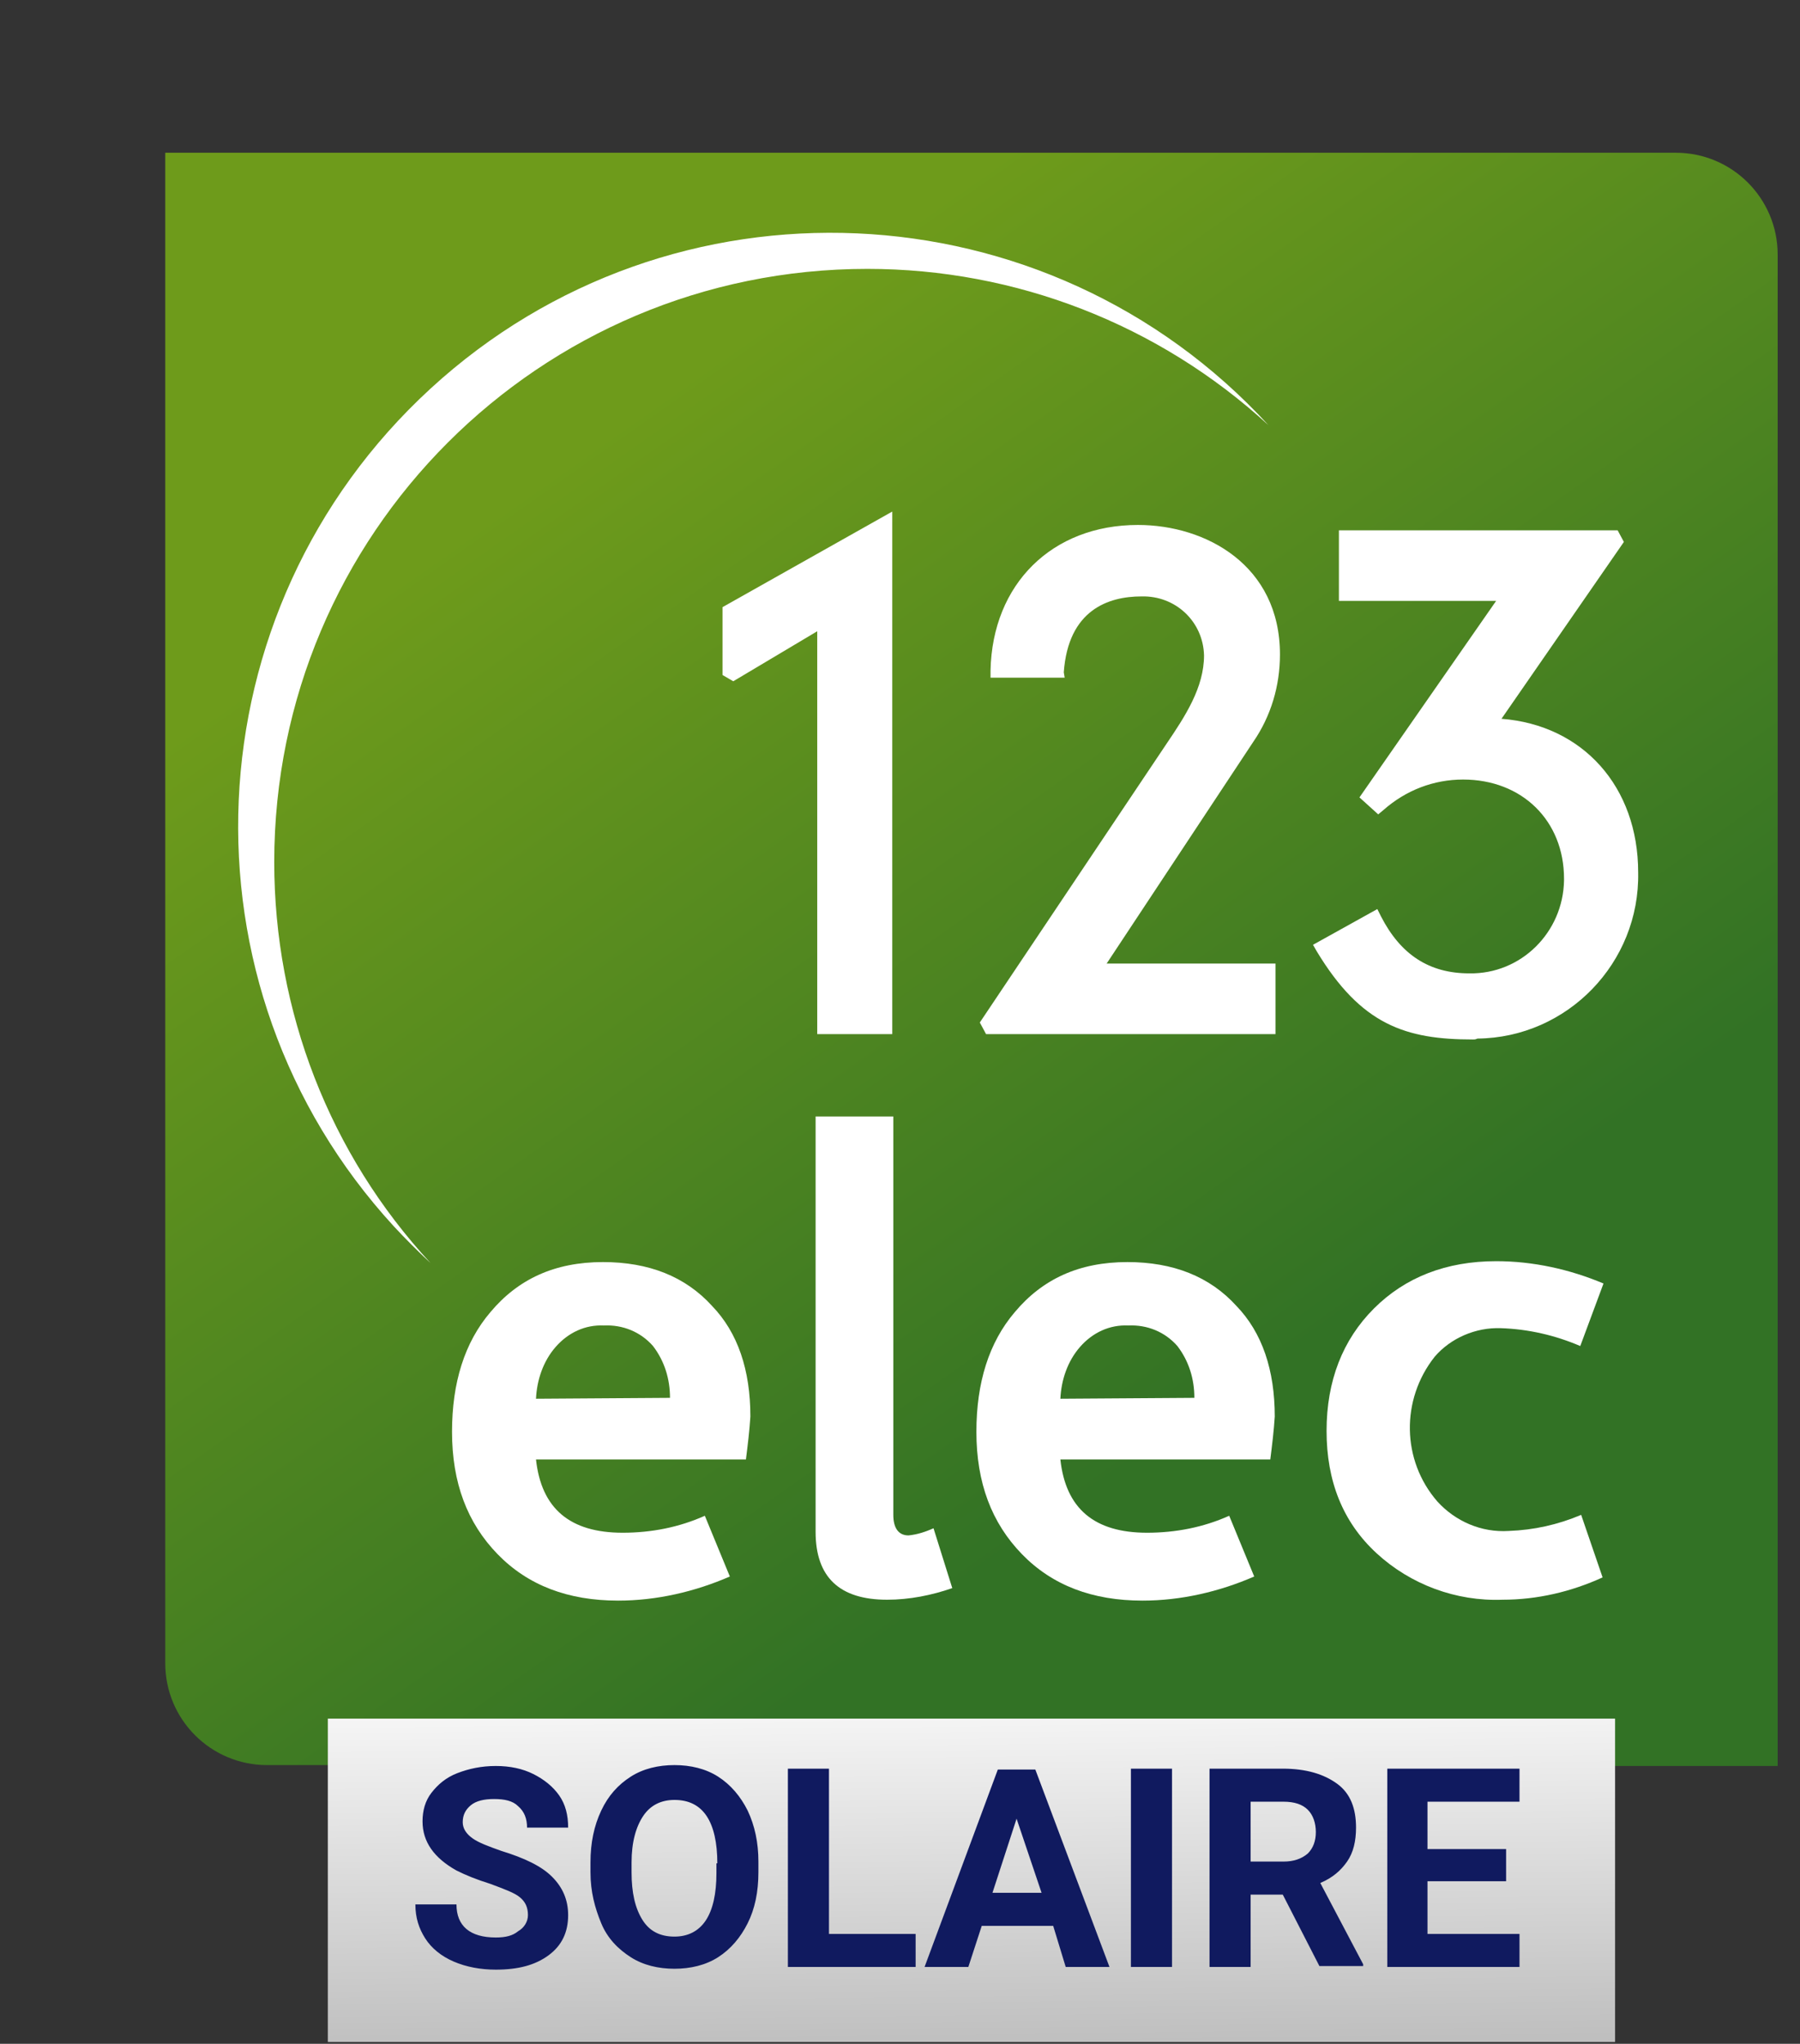
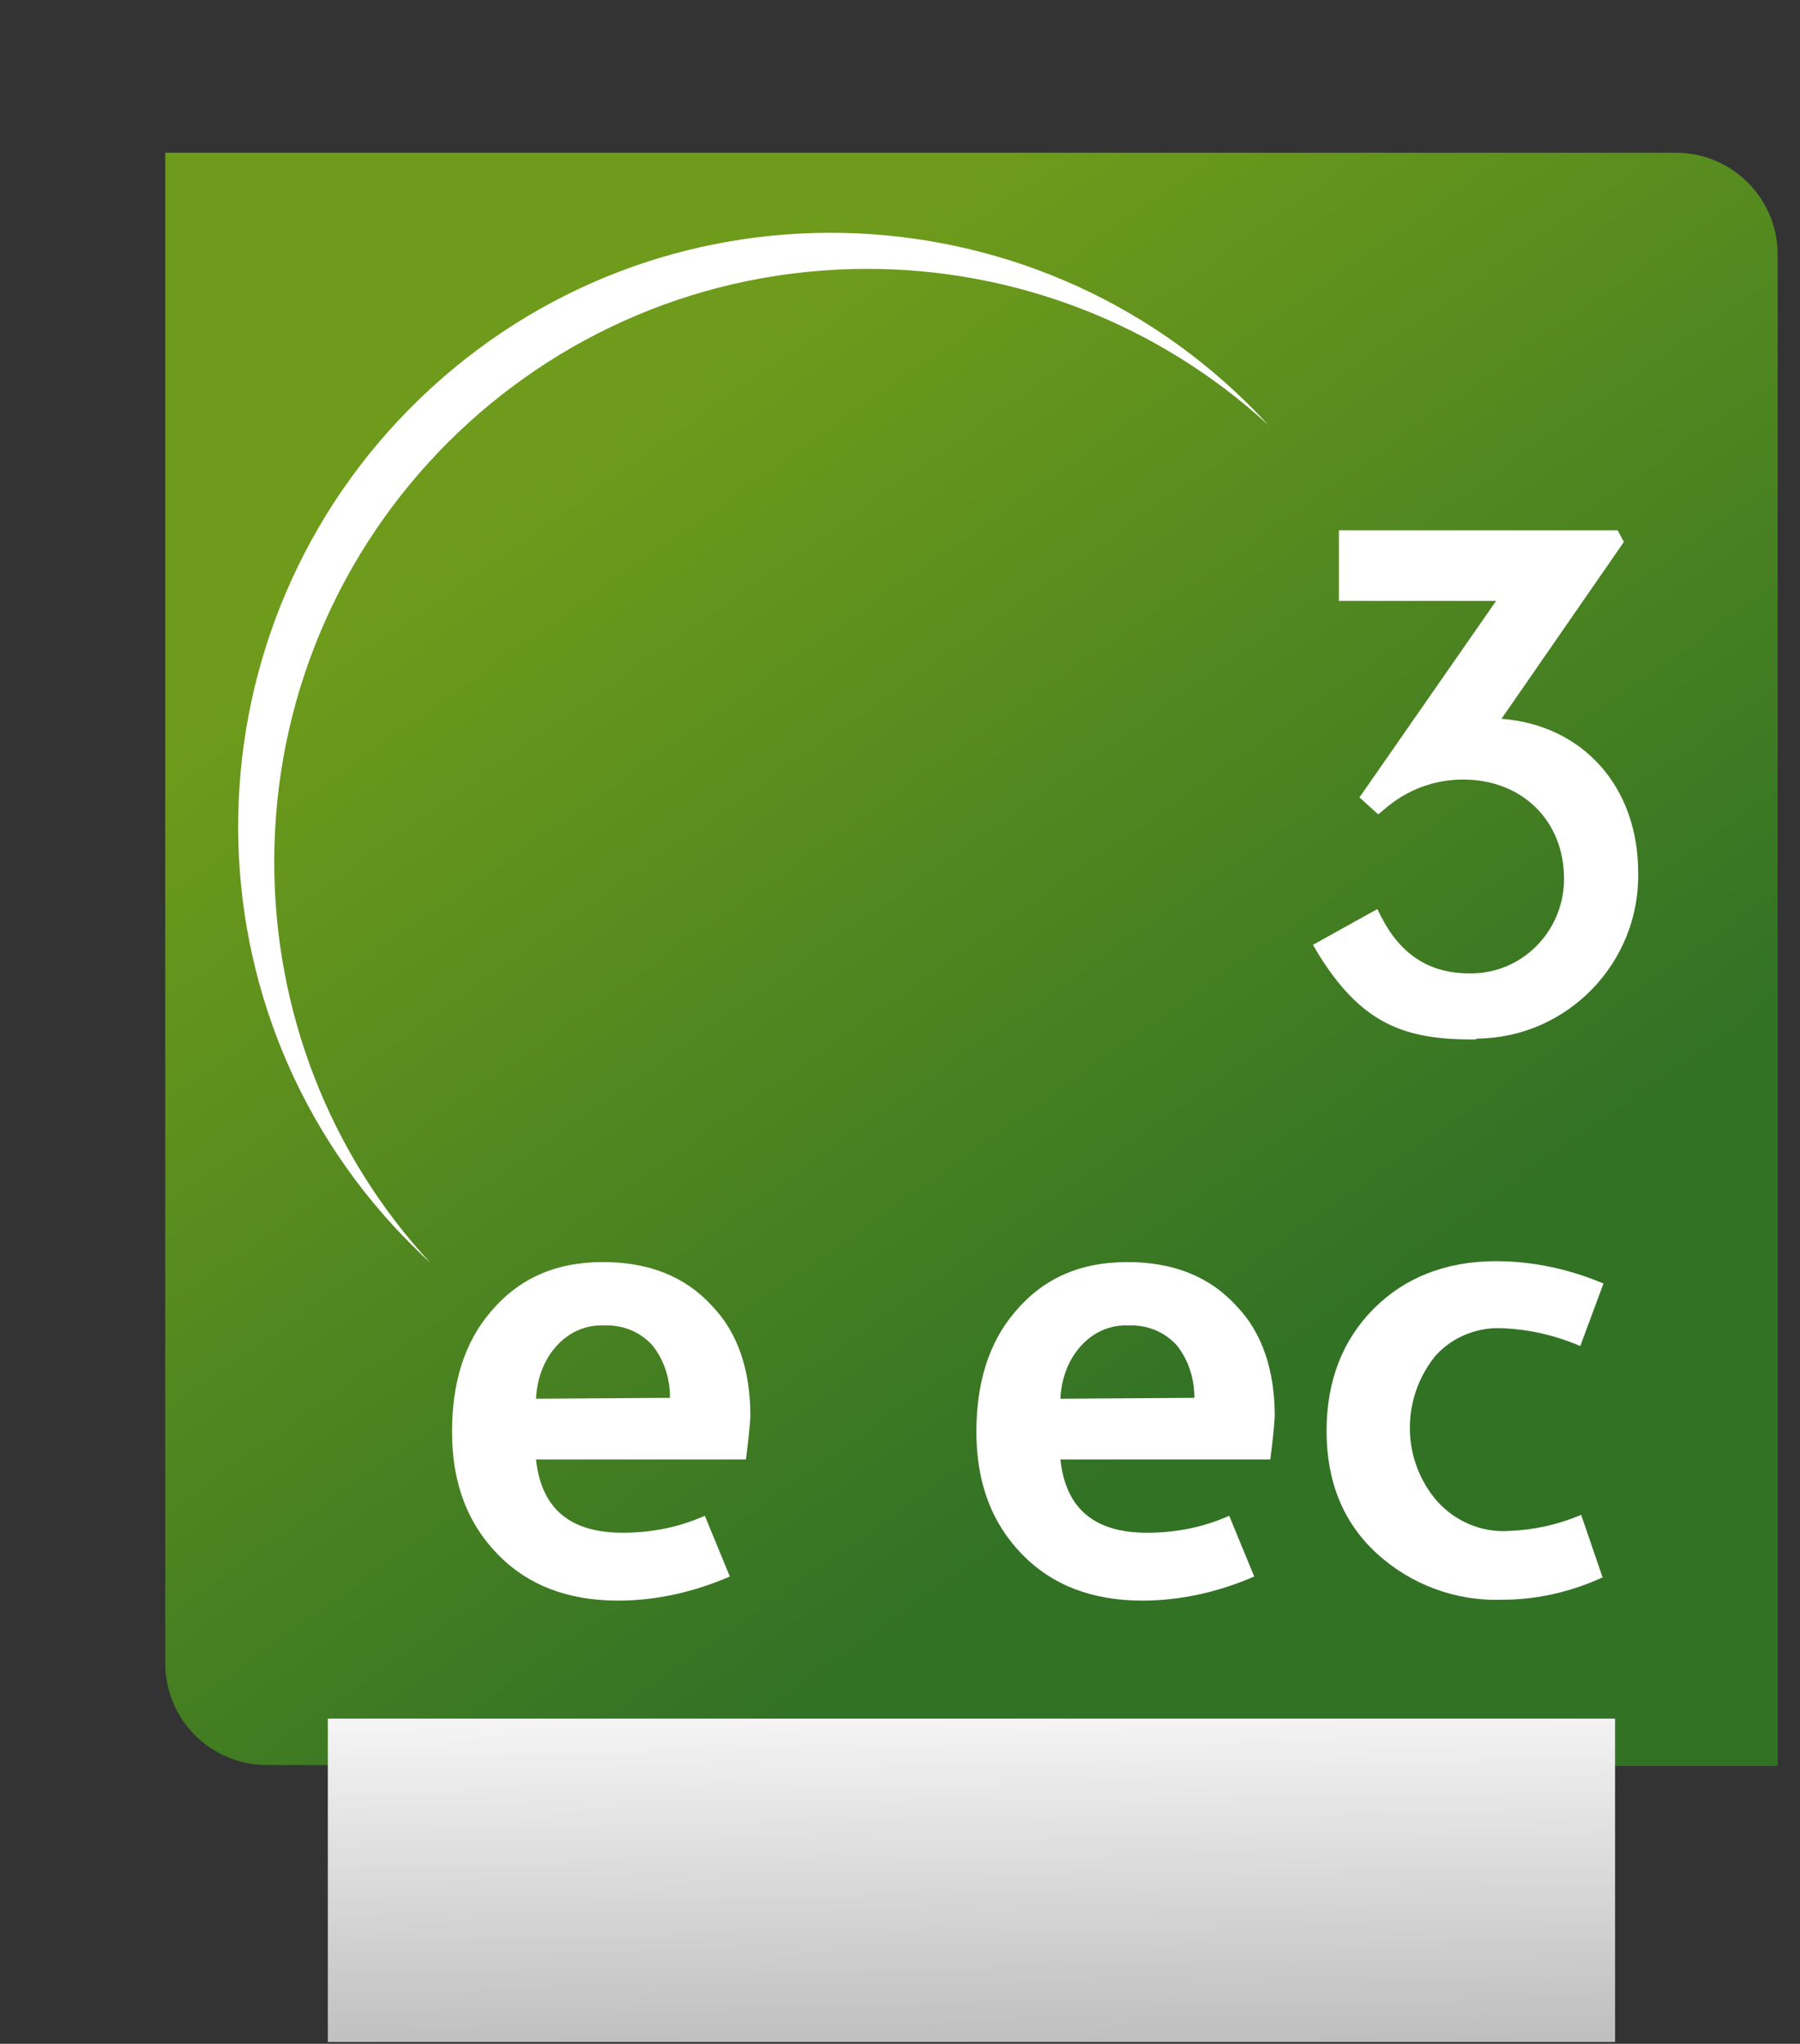
<svg xmlns="http://www.w3.org/2000/svg" xml:space="preserve" id="Calque_1" x="0" y="0" version="1.1" viewBox="0 0 201.5 228.8">
  <rect x="0" y="0" width="201.5" height="228.8" fill="#333333" stroke="none" />
  <style>.st1{fill:#fff}.st3{fill:#101a5f}</style>
  <linearGradient id="Tracé_948_1_" x1="-40.367" x2="-42.092" y1="392.319" y2="394.768" gradientTransform="matrix(183.577 0 0 -183.659 7686.118 72397.336)" gradientUnits="userSpaceOnUse">
    <stop offset="0" style="stop-color:#327225" />
    <stop offset=".214" style="stop-color:#327225" />
    <stop offset=".423" style="stop-color:#327225" />
    <stop offset=".659" style="stop-color:#6e9b1b" />
    <stop offset="1" style="stop-color:#6e9b1b" />
  </linearGradient>
  <path id="Tracé_948_2_" d="M199 55.6V28.5c0-6.3-5.1-11.4-11.4-11.4H18.5v169.1c0 6.3 5.1 11.4 11.4 11.4h27.6v.1H199z" style="fill:url(#Tracé_948_1_)" />
  <g>
    <path id="Tracé_949-2_2_" d="M30.7 96.5c0-36.7 29.7-66.4 66.4-66.4 16.6 0 32.6 6.2 44.9 17.5-24.8-27-66.8-28.9-93.8-4.1s-28.9 66.8-4.1 93.8c1.3 1.4 2.7 2.8 4.1 4.1-11.3-12.2-17.5-28.2-17.5-44.9" class="st1" />
  </g>
  <g id="Groupe_300_2_" transform="translate(50.602 126.788)">
    <path id="Tracé_950_2_" d="M33.4 31.8c-.1 1.6-.3 3.2-.5 4.8H9.4c.6 5.5 3.8 8.2 9.7 8.2 3.2 0 6.3-.6 9.2-1.9l2.8 6.8c-3.9 1.7-8.2 2.7-12.5 2.7-5.6 0-10.1-1.7-13.5-5.2-3.4-3.5-5.1-8-5.1-13.7 0-5.5 1.4-10 4.3-13.4 3.1-3.7 7.2-5.6 12.6-5.6 5.1 0 9.2 1.6 12.2 4.9 2.9 3 4.3 7.2 4.3 12.4m-9-2.1c0-2.1-.6-4.1-1.9-5.8-1.4-1.6-3.4-2.4-5.5-2.3-2.1-.1-4 .8-5.4 2.4-1.4 1.6-2.1 3.7-2.2 5.8z" class="st1" />
-     <path id="Tracé_951_2_" d="M56 51c-2.3.8-4.8 1.3-7.3 1.3-5.3 0-8-2.5-8-7.6V-1.8h8.7v44.6c0 1.5.6 2.3 1.7 2.3 1-.1 1.9-.4 2.8-.8z" class="st1" />
    <path id="Tracé_952_2_" d="M92.1 31.8c-.1 1.6-.3 3.2-.5 4.8H68.1c.6 5.5 3.8 8.2 9.7 8.2 3.2 0 6.3-.6 9.2-1.9l2.8 6.8c-3.9 1.7-8.2 2.7-12.5 2.7-5.6 0-10.1-1.7-13.5-5.2-3.4-3.5-5.1-8-5.1-13.7 0-5.5 1.4-10 4.3-13.4 3.1-3.7 7.2-5.6 12.6-5.6 5.1 0 9.2 1.6 12.2 4.9 2.9 3 4.3 7.2 4.3 12.4m-9-2.1c0-2.1-.6-4.1-1.9-5.8-1.4-1.6-3.4-2.4-5.5-2.3-2.1-.1-4 .8-5.4 2.4-1.4 1.6-2.1 3.7-2.2 5.8z" class="st1" />
    <path id="Tracé_953_2_" d="M128.8 49.8c-3.5 1.6-7.3 2.5-11.2 2.5-5.2.2-10.3-1.7-14.1-5.2-3.8-3.5-5.6-8.1-5.6-13.7s1.8-10.2 5.3-13.7 8.1-5.3 13.7-5.3c4.1 0 8.2.9 12 2.5l-2.6 7c-2.8-1.2-5.8-1.9-8.9-2-2.8-.1-5.6 1.1-7.4 3.2-3.8 4.8-3.7 11.6.3 16.2 2 2.2 4.9 3.5 8 3.3 2.8-.1 5.5-.7 8.1-1.8z" class="st1" />
  </g>
  <g id="Groupe_301_2_" transform="translate(81.284 57.868)">
-     <path id="Tracé_954_2_" d="M10.2 57.9V12.8L.8 18.4l-1.2-.7v-7.6l19-10.7v58.5z" class="st1" />
-     <path id="Tracé_955_2_" d="m29.1 57.9-.7-1.3 20.9-31.2c2.1-3.1 4.2-6.3 4.2-9.9-.1-3.8-3.2-6.7-7-6.6-3.7 0-8.2 1.5-8.7 8.5l.1.6h-8.3v-.8C29.8 7.5 36.5.9 46.1.9 53.7.9 62 5.4 62 15.4c0 3.5-1 6.9-3 9.8L42.6 50h18.9v7.9z" class="st1" />
    <path id="Tracé_956_2_" d="M83.6 58.5c-7.5 0-12.5-1.6-17.5-9.9l-.4-.7 7.2-4 .4.8c2.2 4.3 5.4 6.4 9.9 6.4 5.8.1 10.5-4.6 10.6-10.4v-.2c0-6.5-4.7-11.1-11.3-11.1-3.3 0-6.4 1.2-8.9 3.4l-.6.5-2.1-1.9 15.3-22H68.6V1.5h31.2l.7 1.3-13.7 19.8c9.1.7 15.3 7.6 15.3 17.2.2 10.1-7.9 18.5-18 18.6-.2.1-.3.1-.5.1" class="st1" />
  </g>
  <linearGradient id="SVGID_1_" x1="109.31" x2="108.437" y1="257.122" y2="184.71" gradientUnits="userSpaceOnUse">
    <stop offset="0" style="stop-color:#979797" />
    <stop offset=".528" style="stop-color:#cdcdcd" />
    <stop offset="1" style="stop-color:#fff" />
  </linearGradient>
  <path d="M36.7 192.4h144.1v36.2H36.7z" style="fill:url(#SVGID_1_)" />
-   <path d="M59.1 214.4c0-.9-.3-1.5-.9-2-.6-.5-1.7-.9-3.3-1.5-1.6-.5-2.8-1-3.8-1.5-2.5-1.4-3.8-3.2-3.8-5.5 0-1.2.3-2.3 1-3.2.7-.9 1.6-1.7 2.9-2.2 1.3-.5 2.7-.8 4.3-.8 1.6 0 3 .3 4.2.9 1.2.6 2.2 1.4 2.9 2.4.7 1 1 2.2 1 3.6H59c0-1-.3-1.8-1-2.4-.6-.6-1.5-.8-2.7-.8-1.1 0-2 .2-2.6.7-.6.5-.9 1.1-.9 1.9 0 .7.4 1.3 1.1 1.8.7.5 1.8.9 3.2 1.4 2.6.8 4.5 1.7 5.7 2.9 1.2 1.2 1.8 2.6 1.8 4.3 0 1.9-.7 3.4-2.2 4.5-1.5 1.1-3.4 1.6-5.9 1.6-1.7 0-3.3-.3-4.7-.9-1.4-.6-2.5-1.5-3.2-2.6-.7-1.1-1.1-2.3-1.1-3.8h4.6c0 2.4 1.5 3.7 4.4 3.7 1.1 0 1.9-.2 2.5-.7.7-.4 1.1-1.1 1.1-1.8M84.9 209.6c0 2.2-.4 4.1-1.2 5.7s-1.9 2.9-3.3 3.8c-1.4.9-3.1 1.3-4.9 1.3-1.8 0-3.5-.4-4.9-1.3-1.4-.9-2.6-2.1-3.3-3.8s-1.2-3.5-1.2-5.7v-1.1c0-2.2.4-4.1 1.2-5.8.8-1.7 1.9-2.9 3.3-3.8 1.4-.9 3.1-1.3 4.9-1.3 1.8 0 3.5.4 4.9 1.3 1.4.9 2.5 2.2 3.3 3.8.8 1.7 1.2 3.6 1.2 5.7zm-4.6-1c0-2.3-.4-4.1-1.2-5.3-.8-1.2-2-1.8-3.6-1.8-1.5 0-2.7.6-3.5 1.8-.8 1.2-1.3 2.9-1.3 5.2v1.1c0 2.3.4 4 1.2 5.3s2 1.9 3.6 1.9c1.5 0 2.7-.6 3.5-1.8.8-1.2 1.2-3 1.2-5.3v-1.1zM92.8 216.5h9.7v3.7H88.2V198h4.6zM117.9 215.6h-8l-1.5 4.6h-4.9l8.2-22.1h4.2l8.3 22.1h-4.9zm-6.8-3.7h5.5l-2.8-8.3zM131.2 220.2h-4.6V198h4.6zM143.6 212.1H140v8.1h-4.6V198h8.2c2.6 0 4.6.6 6.1 1.7s2.1 2.8 2.1 4.9c0 1.5-.3 2.8-1 3.8s-1.6 1.8-3 2.4l4.8 9.1v.2h-4.9zm-3.6-3.7h3.7c1.1 0 2-.3 2.7-.9.6-.6.9-1.4.9-2.4s-.3-1.9-.9-2.5c-.6-.6-1.5-.9-2.7-.9H140zM168.6 210.6h-8.8v5.9h10.3v3.7h-14.8V198h14.8v3.7h-10.3v5.3h8.8z" class="st3" />
</svg>